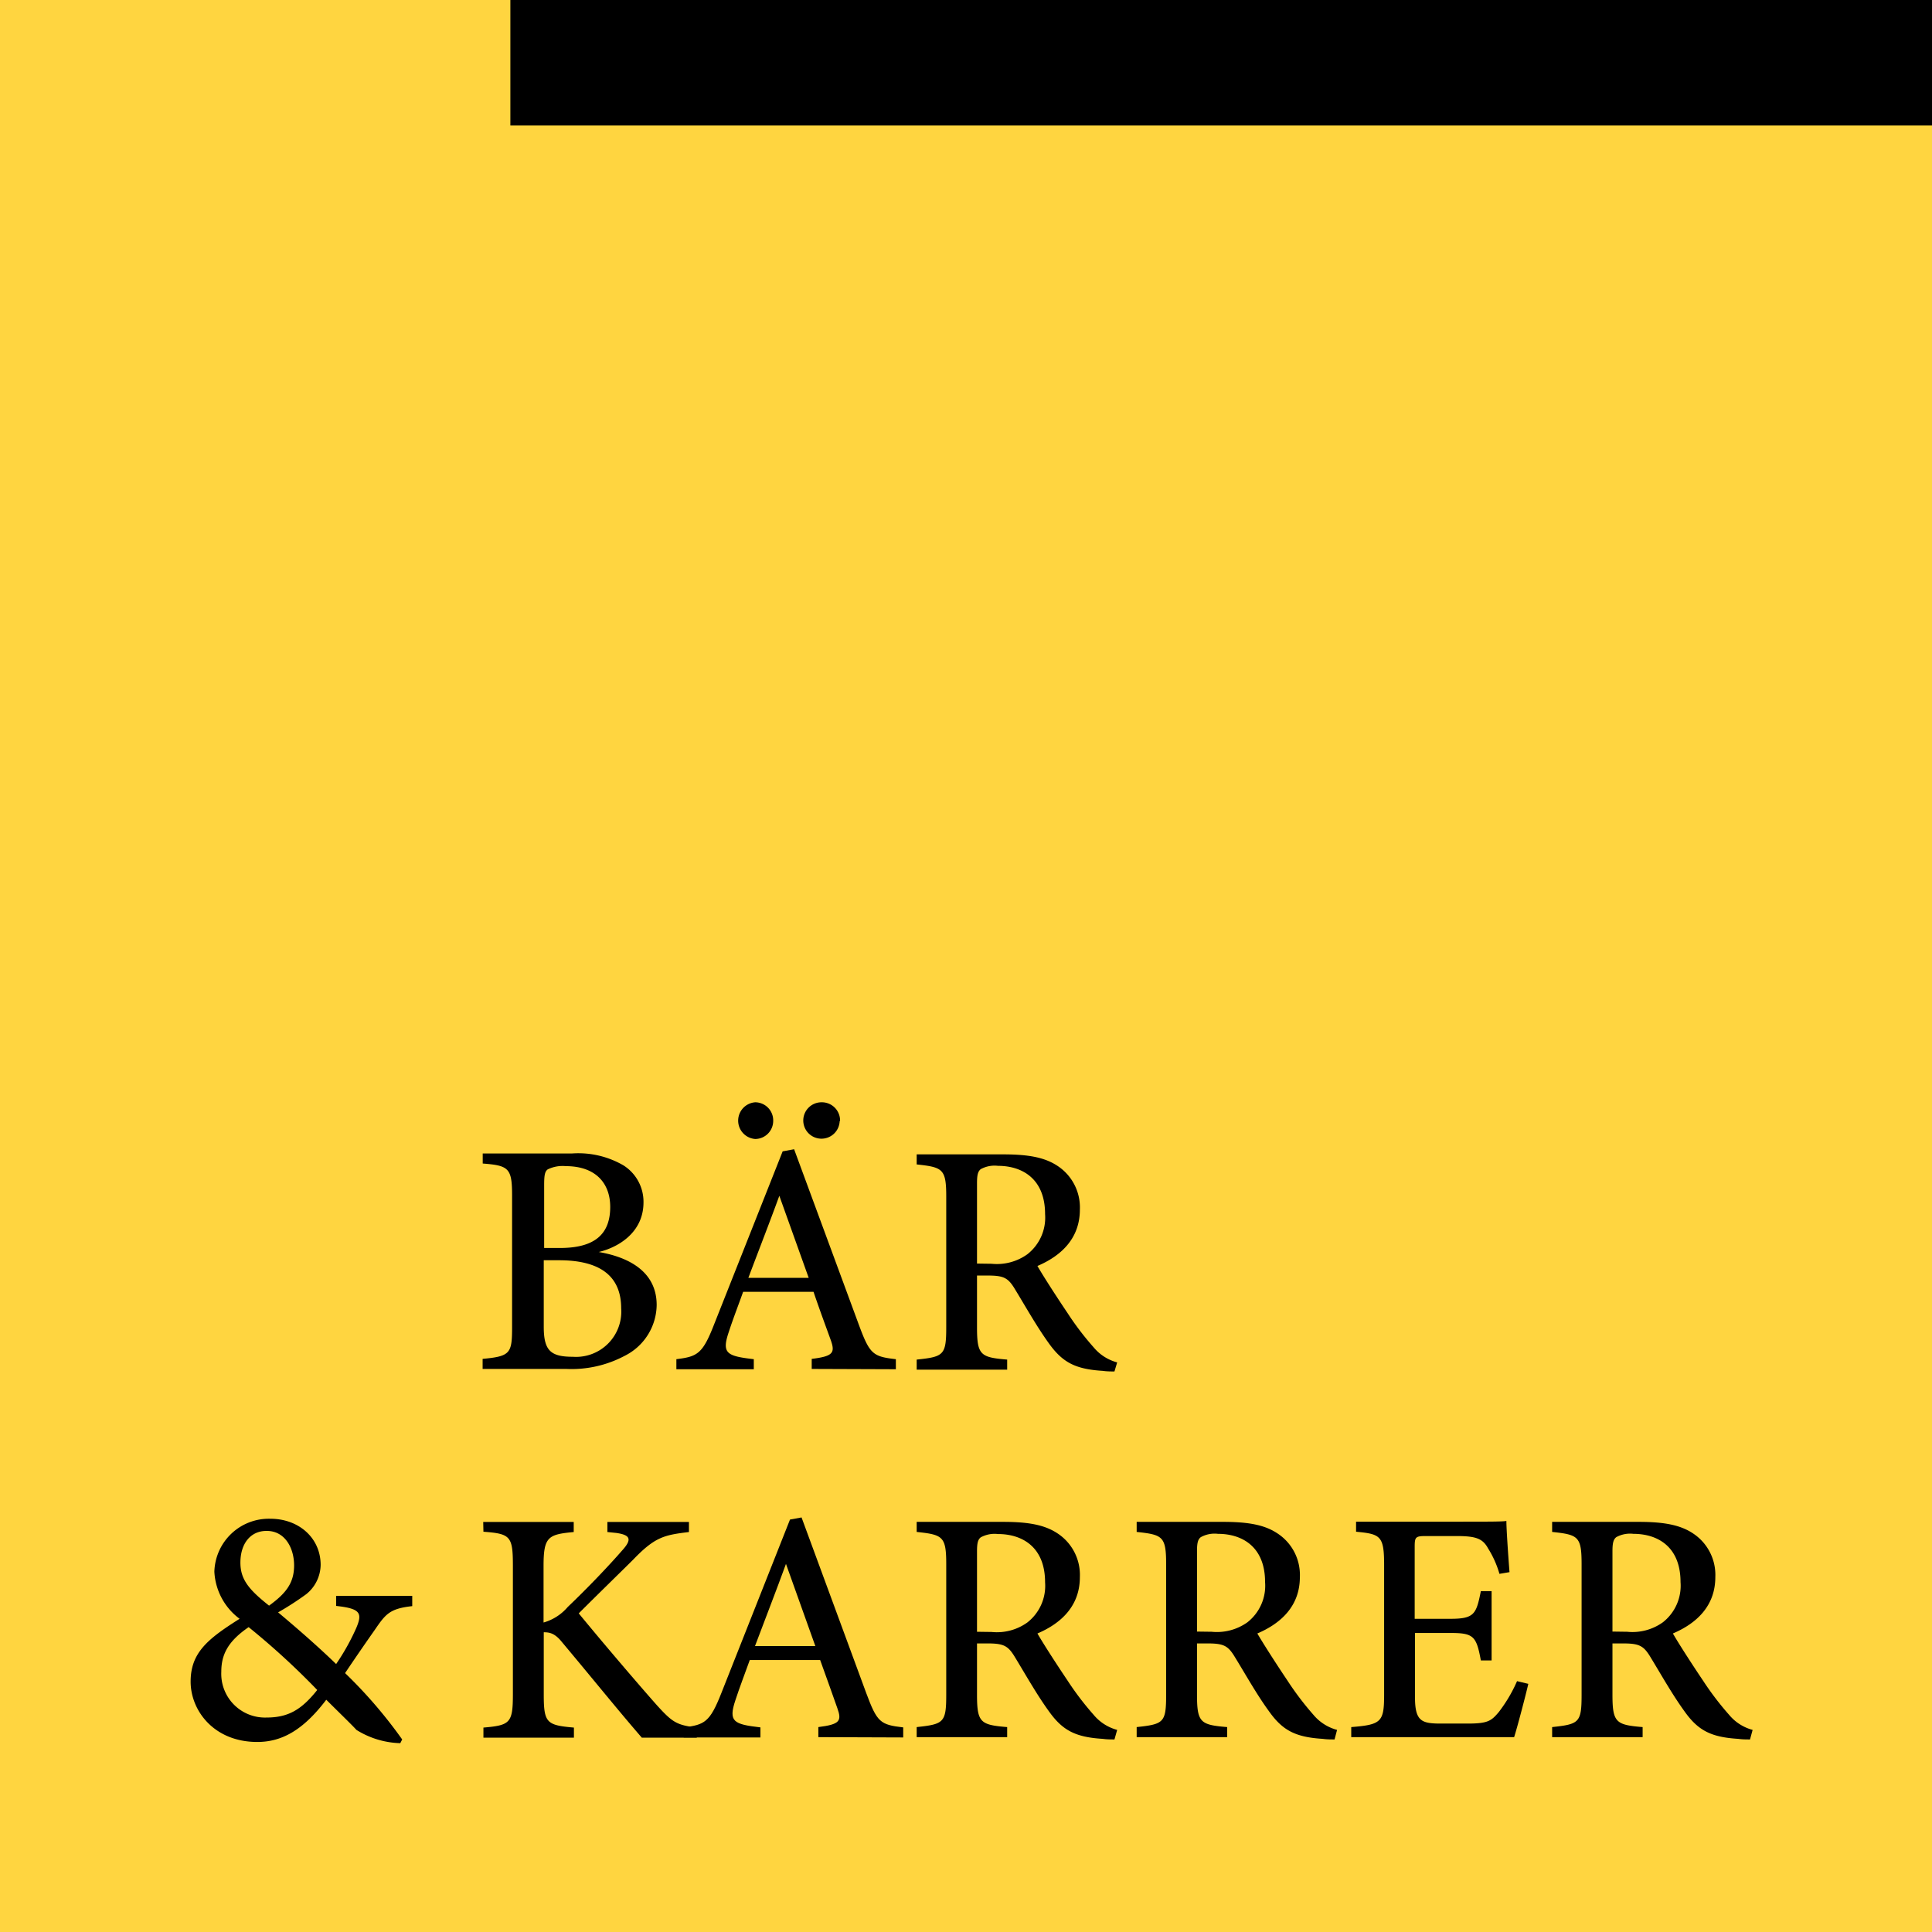
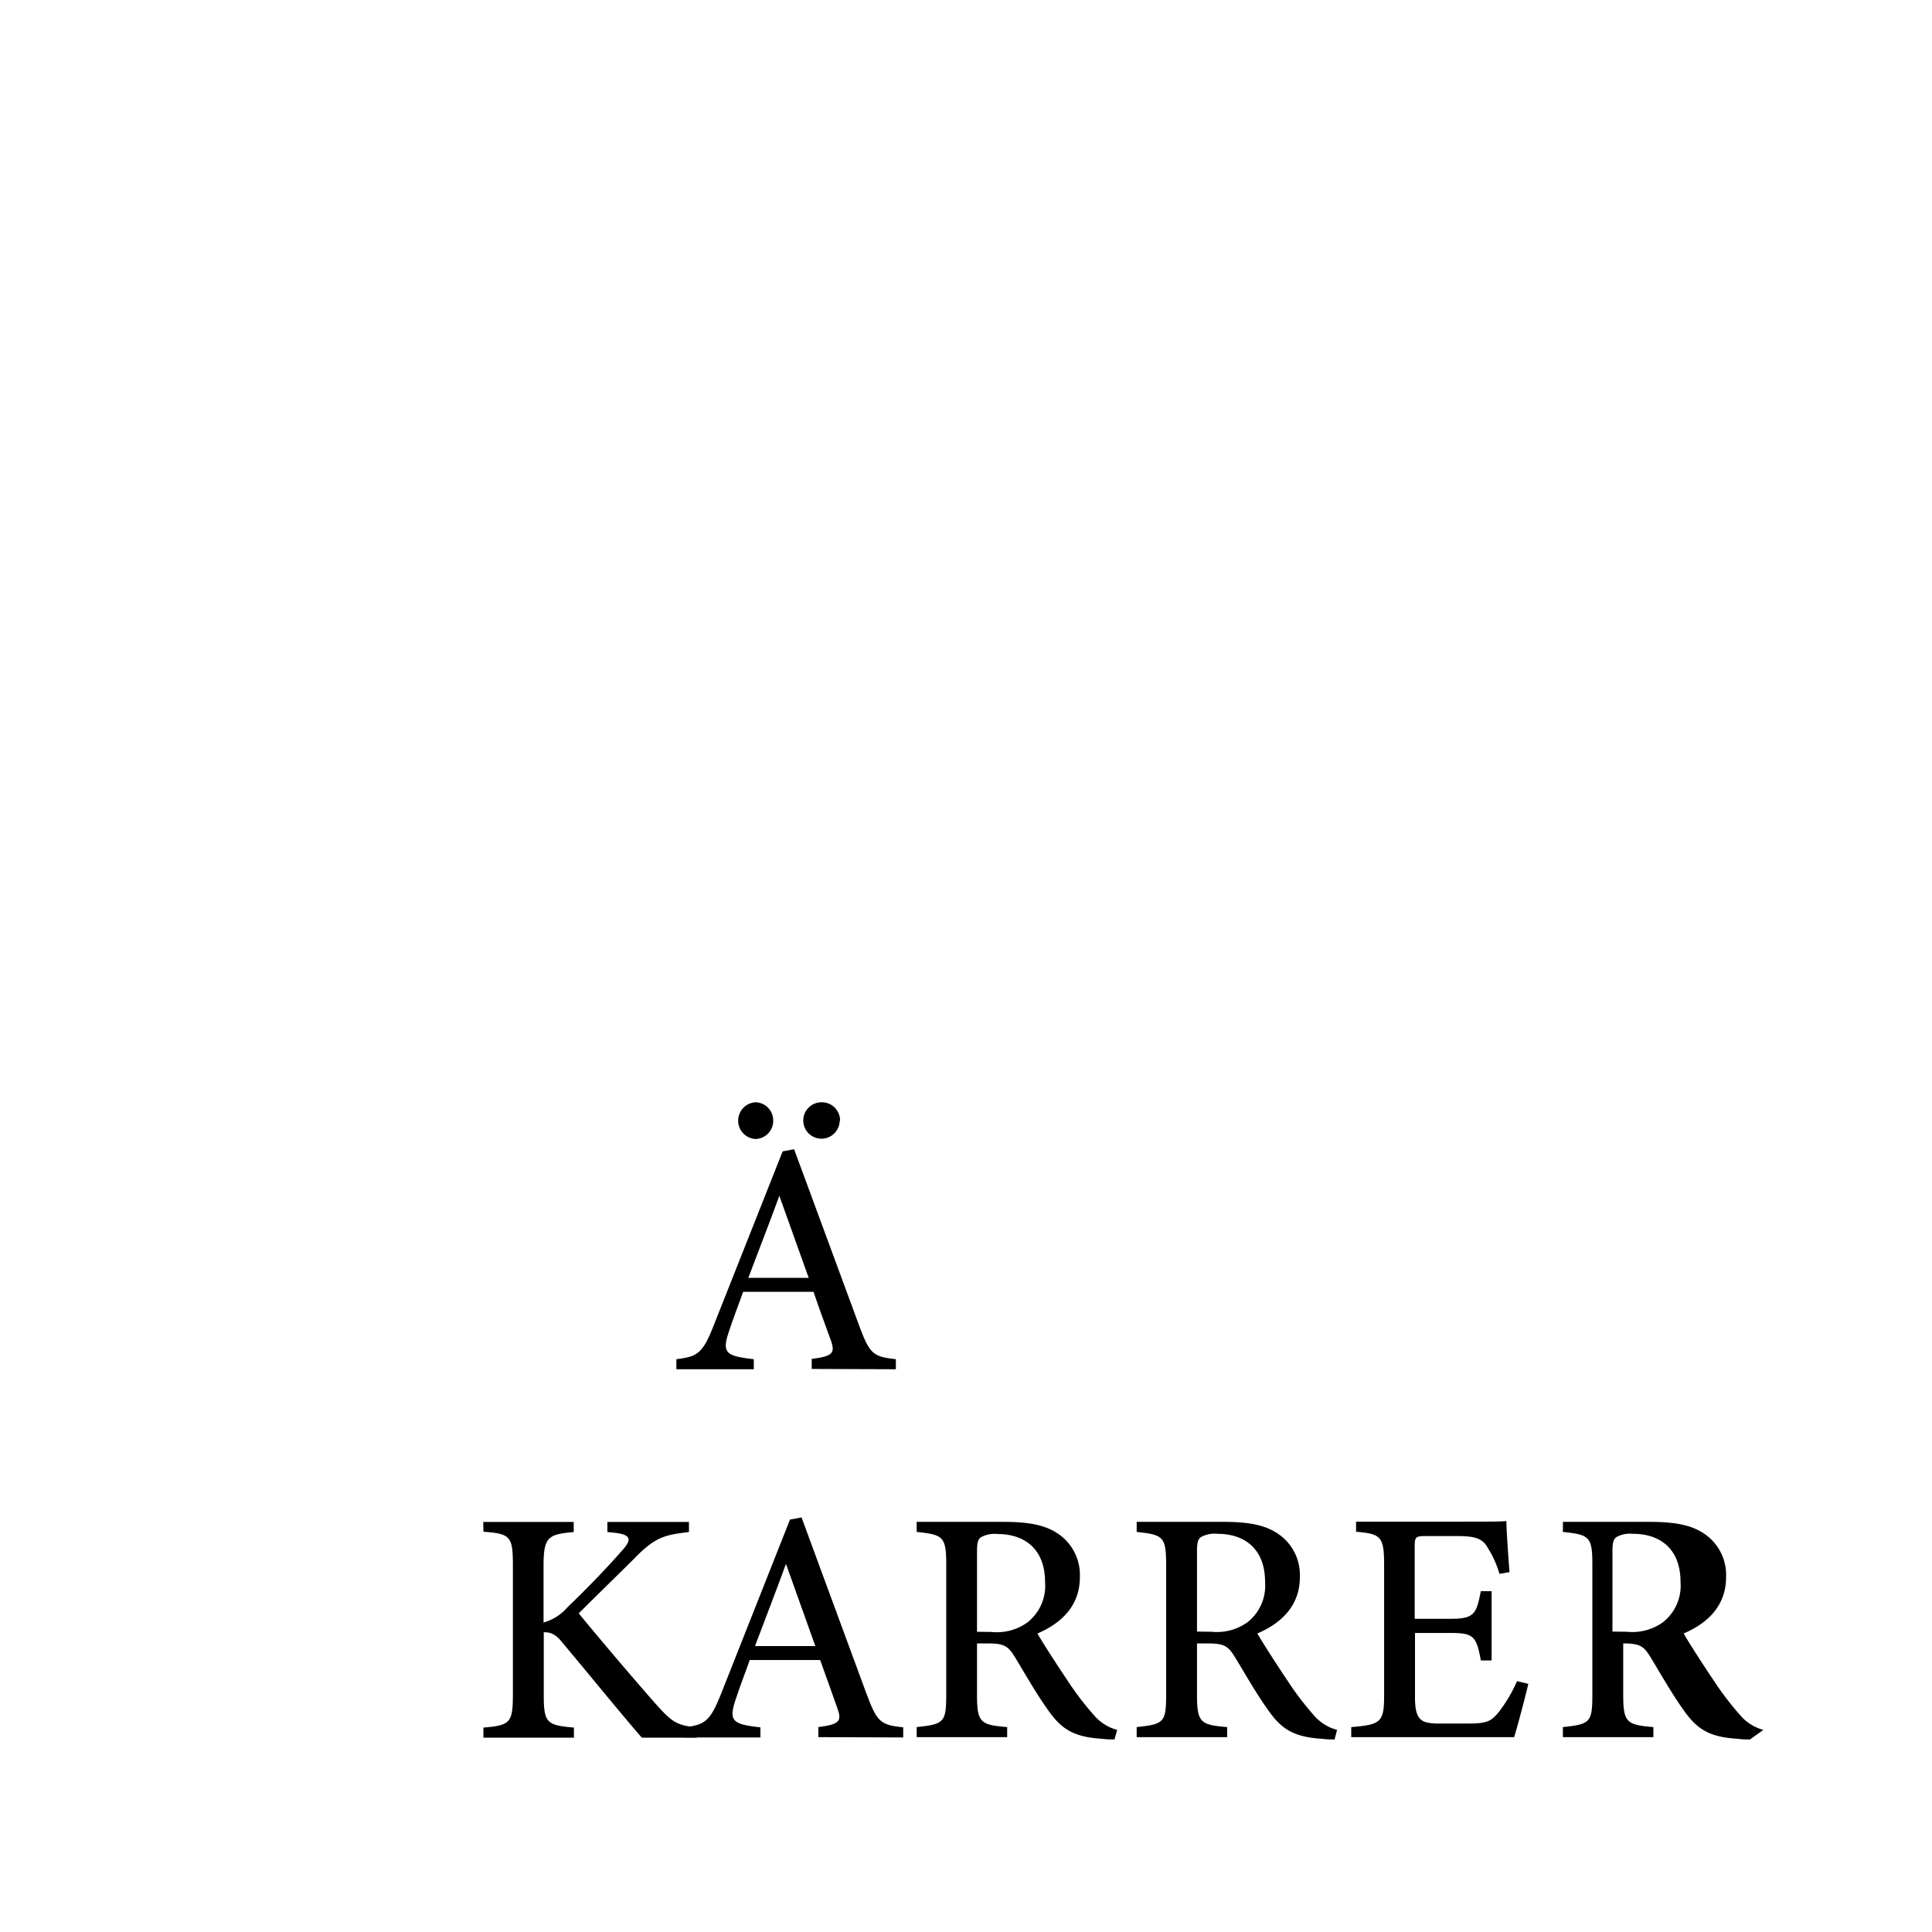
<svg xmlns="http://www.w3.org/2000/svg" id="Layer_1" data-name="Layer 1" viewBox="0 0 192.15 192.15">
  <defs>
    <style>.cls-1{fill:#ffd540;}</style>
  </defs>
-   <rect class="cls-1" width="192.15" height="192.15" />
-   <rect x="50.76" width="141.39" height="12.48" />
-   <path d="M59.55,124.52c3.21.55,5.76,2.09,5.76,5.27a5.73,5.73,0,0,1-3.19,5.06,11.26,11.26,0,0,1-5.8,1.3H48v-1c2.75-.26,2.93-.53,2.93-3.16V118.92c0-2.74-.32-3-2.92-3.2v-1H56.9A8.94,8.94,0,0,1,62,115.9a4.28,4.28,0,0,1,2,3.68C64,122.61,61.45,124.07,59.55,124.52Zm-3.86-.4c3.53,0,5-1.43,5-4.08,0-2.41-1.5-4.06-4.42-4.06a3.36,3.36,0,0,0-1.79.32c-.28.2-.36.55-.36,1.54v6.28Zm-1.61,7.82c0,2.37.66,3,2.89,3a4.5,4.5,0,0,0,4.81-4.81c0-3.33-2.24-4.79-6.19-4.79H54.08Z" />
  <path d="M80.73,136.15v-1c2.13-.26,2.35-.6,1.89-1.88s-1.05-2.85-1.71-4.79h-7c-.5,1.4-1,2.68-1.43,4-.72,2.13-.2,2.39,2.49,2.7v1h-7.7v-1c2.07-.26,2.6-.5,3.74-3.43l6.83-17.24,1.14-.21,6.44,17.46c1.08,2.91,1.38,3.16,3.68,3.42v1ZM76.9,111.49a1.8,1.8,0,0,1-1.79,1.79,1.83,1.83,0,0,1,0-3.65A1.8,1.8,0,0,1,76.9,111.49Zm.61,7.44c-1,2.74-2.12,5.6-3.08,8.16h6Zm6-7.44a1.81,1.81,0,1,1-1.81-1.86A1.81,1.81,0,0,1,83.55,111.49Z" />
-   <path d="M110.84,136.4c-.38,0-.75,0-1.17-.06-2.73-.17-4-.84-5.37-2.76-1.23-1.71-2.38-3.77-3.44-5.5-.63-1-1.07-1.22-2.63-1.22H97.17V132c0,2.78.35,3,3,3.22v1h-9v-1c2.69-.28,2.94-.44,2.94-3.22v-13c0-2.76-.36-2.91-2.94-3.19v-1h8.61c2.5,0,4.12.3,5.39,1.14a4.94,4.94,0,0,1,2.23,4.35c0,2.85-1.83,4.59-4.22,5.61.57,1,2,3.21,3,4.69a28.35,28.35,0,0,0,2.59,3.4,4.57,4.57,0,0,0,2.34,1.5ZM98.62,125.69a5.2,5.2,0,0,0,3.55-.94,4.62,4.62,0,0,0,1.77-4c0-3.52-2.28-4.8-4.69-4.8a2.86,2.86,0,0,0-1.71.33c-.28.23-.37.57-.37,1.39v8Z" />
-   <path d="M41,159.74c-2.28.25-2.66.81-3.76,2.41-.87,1.24-1.77,2.54-2.92,4.25A46.67,46.67,0,0,1,40,173l-.19.37a8.64,8.64,0,0,1-4.36-1.32c-.4-.45-1.89-1.89-3-3-2.35,3.1-4.49,4.2-6.86,4.2-4.31,0-6.63-3.12-6.63-6S20.66,163,23.83,161a6.22,6.22,0,0,1-2.51-4.69,5.42,5.42,0,0,1,5.57-5.26c2.84,0,5,1.92,5,4.59a3.8,3.8,0,0,1-1.43,2.91,29.77,29.77,0,0,1-2.8,1.81c1.06.89,3.62,3.05,5.77,5.14a22.38,22.38,0,0,0,2-3.58c.64-1.5.41-1.94-2-2.2v-1H41ZM26.5,170.82c2.14,0,3.47-.75,5.05-2.74a74.49,74.49,0,0,0-6.82-6.25c-2.11,1.44-2.72,2.78-2.72,4.44A4.35,4.35,0,0,0,26.5,170.82Zm0-18.56c-1.6,0-2.59,1.28-2.59,3.15,0,1.67.83,2.68,2.85,4.28,1.7-1.23,2.49-2.27,2.49-4S28.34,152.26,26.54,152.26Z" />
  <path d="M48.06,151.37h9v1c-2.53.24-3,.46-3,3.36v5.64a4.93,4.93,0,0,0,2.41-1.55c1.92-1.83,4-4,5.41-5.62,1-1.1.83-1.54-.6-1.74l-.87-.09v-1h8.11v1c-2.43.3-3.35.46-5.53,2.73-1,1-3.44,3.37-5.43,5.36,2.42,2.95,5.88,7,7.74,9.1,1.6,1.77,2,2,4,2.26v1H63.83c-2.33-2.69-5-6-7.92-9.48-.74-.94-1.3-1-1.83-1v6.18c0,2.85.29,3.06,3,3.3v1h-9v-1c2.65-.23,2.93-.45,2.93-3.3V155.7c0-2.92-.25-3.16-2.93-3.36Z" />
  <path d="M81.39,172.77v-1c2.13-.27,2.35-.6,1.89-1.88s-1-2.85-1.71-4.79h-7c-.5,1.4-1,2.68-1.43,4-.71,2.13-.19,2.39,2.49,2.7v1H68v-1c2.07-.26,2.6-.5,3.75-3.43l6.82-17.24,1.15-.21c2.08,5.64,4.34,11.8,6.43,17.46,1.08,2.9,1.38,3.16,3.68,3.42v1Zm-3.22-17.23c-1,2.75-2.12,5.61-3.08,8.17h6Z" />
  <path d="M110.84,173c-.38,0-.75,0-1.17-.06-2.73-.17-4-.84-5.37-2.77-1.23-1.7-2.38-3.76-3.44-5.49-.63-1-1.07-1.23-2.63-1.23H97.17v5.1c0,2.78.35,3,3,3.22v1h-9v-1c2.69-.29,2.94-.44,2.94-3.22v-13c0-2.76-.36-2.91-2.94-3.19v-1h8.61c2.5,0,4.12.3,5.39,1.14a4.94,4.94,0,0,1,2.23,4.35c0,2.85-1.83,4.59-4.22,5.61.57,1,2,3.21,3,4.69a29.21,29.21,0,0,0,2.59,3.4,4.57,4.57,0,0,0,2.34,1.5ZM98.62,162.31a5.2,5.2,0,0,0,3.55-.94,4.62,4.62,0,0,0,1.77-4c0-3.52-2.28-4.8-4.69-4.8a2.86,2.86,0,0,0-1.71.33c-.28.22-.37.57-.37,1.39v8Z" />
  <path d="M132.73,173c-.39,0-.76,0-1.18-.06-2.72-.17-4-.84-5.36-2.77-1.24-1.7-2.38-3.76-3.45-5.49-.63-1-1.06-1.23-2.63-1.23h-1.06v5.1c0,2.78.35,3,3,3.22v1h-9v-1c2.69-.29,2.93-.44,2.93-3.22v-13c0-2.76-.36-2.91-2.93-3.19v-1h8.6c2.5,0,4.13.3,5.39,1.14a4.93,4.93,0,0,1,2.24,4.35c0,2.85-1.84,4.59-4.23,5.61.58,1,2,3.21,3,4.69a29.41,29.41,0,0,0,2.58,3.4,4.6,4.6,0,0,0,2.35,1.5Zm-12.22-10.71a5.23,5.23,0,0,0,3.55-.94,4.62,4.62,0,0,0,1.76-4c0-3.52-2.28-4.8-4.69-4.8a2.82,2.82,0,0,0-1.7.33c-.29.22-.38.57-.38,1.39v8Z" />
  <path d="M152,167.47c-.19.86-1.09,4.32-1.41,5.3h-16.2v-1c3-.24,3.27-.51,3.27-3.23V155.64c0-2.9-.37-3.07-2.79-3.3v-1H145c3.16,0,4.42,0,4.82-.07,0,.78.17,3.29.31,5.09l-1,.17A9.85,9.85,0,0,0,148,154c-.54-1-1.24-1.23-3.16-1.23h-3c-1.06,0-1.14.09-1.14,1.08V161h3.58c2.36,0,2.55-.49,3-2.75h1.07v6.89h-1.07c-.44-2.39-.71-2.73-3-2.73h-3.55v6.39c0,2.3.61,2.59,2.32,2.62H146c2,0,2.33-.28,3.06-1.14a14.64,14.64,0,0,0,1.82-3.08Z" />
-   <path d="M174.05,173c-.39,0-.75,0-1.18-.06-2.72-.17-4-.84-5.36-2.77-1.23-1.7-2.38-3.76-3.44-5.49-.63-1-1.07-1.23-2.63-1.23h-1.07v5.1c0,2.78.36,3,3,3.22v1h-9v-1c2.69-.29,2.93-.44,2.93-3.22v-13c0-2.76-.35-2.91-2.93-3.19v-1h8.61c2.49,0,4.12.3,5.39,1.14a4.94,4.94,0,0,1,2.23,4.35c0,2.85-1.83,4.59-4.22,5.61.57,1,2,3.21,3,4.69a29.21,29.21,0,0,0,2.59,3.4,4.57,4.57,0,0,0,2.34,1.5Zm-12.22-10.71a5.2,5.2,0,0,0,3.55-.94,4.62,4.62,0,0,0,1.76-4c0-3.52-2.27-4.8-4.69-4.8a2.84,2.84,0,0,0-1.7.33c-.28.22-.38.57-.38,1.39v8Z" />
+   <path d="M174.05,173c-.39,0-.75,0-1.18-.06-2.72-.17-4-.84-5.36-2.77-1.23-1.7-2.38-3.76-3.44-5.49-.63-1-1.07-1.23-2.63-1.23v5.1c0,2.78.36,3,3,3.22v1h-9v-1c2.69-.29,2.93-.44,2.93-3.22v-13c0-2.76-.35-2.91-2.93-3.19v-1h8.61c2.49,0,4.12.3,5.39,1.14a4.94,4.94,0,0,1,2.23,4.35c0,2.85-1.83,4.59-4.22,5.61.57,1,2,3.21,3,4.69a29.21,29.21,0,0,0,2.59,3.4,4.57,4.57,0,0,0,2.34,1.5Zm-12.22-10.71a5.2,5.2,0,0,0,3.55-.94,4.62,4.62,0,0,0,1.76-4c0-3.52-2.27-4.8-4.69-4.8a2.84,2.84,0,0,0-1.7.33c-.28.22-.38.57-.38,1.39v8Z" />
</svg>